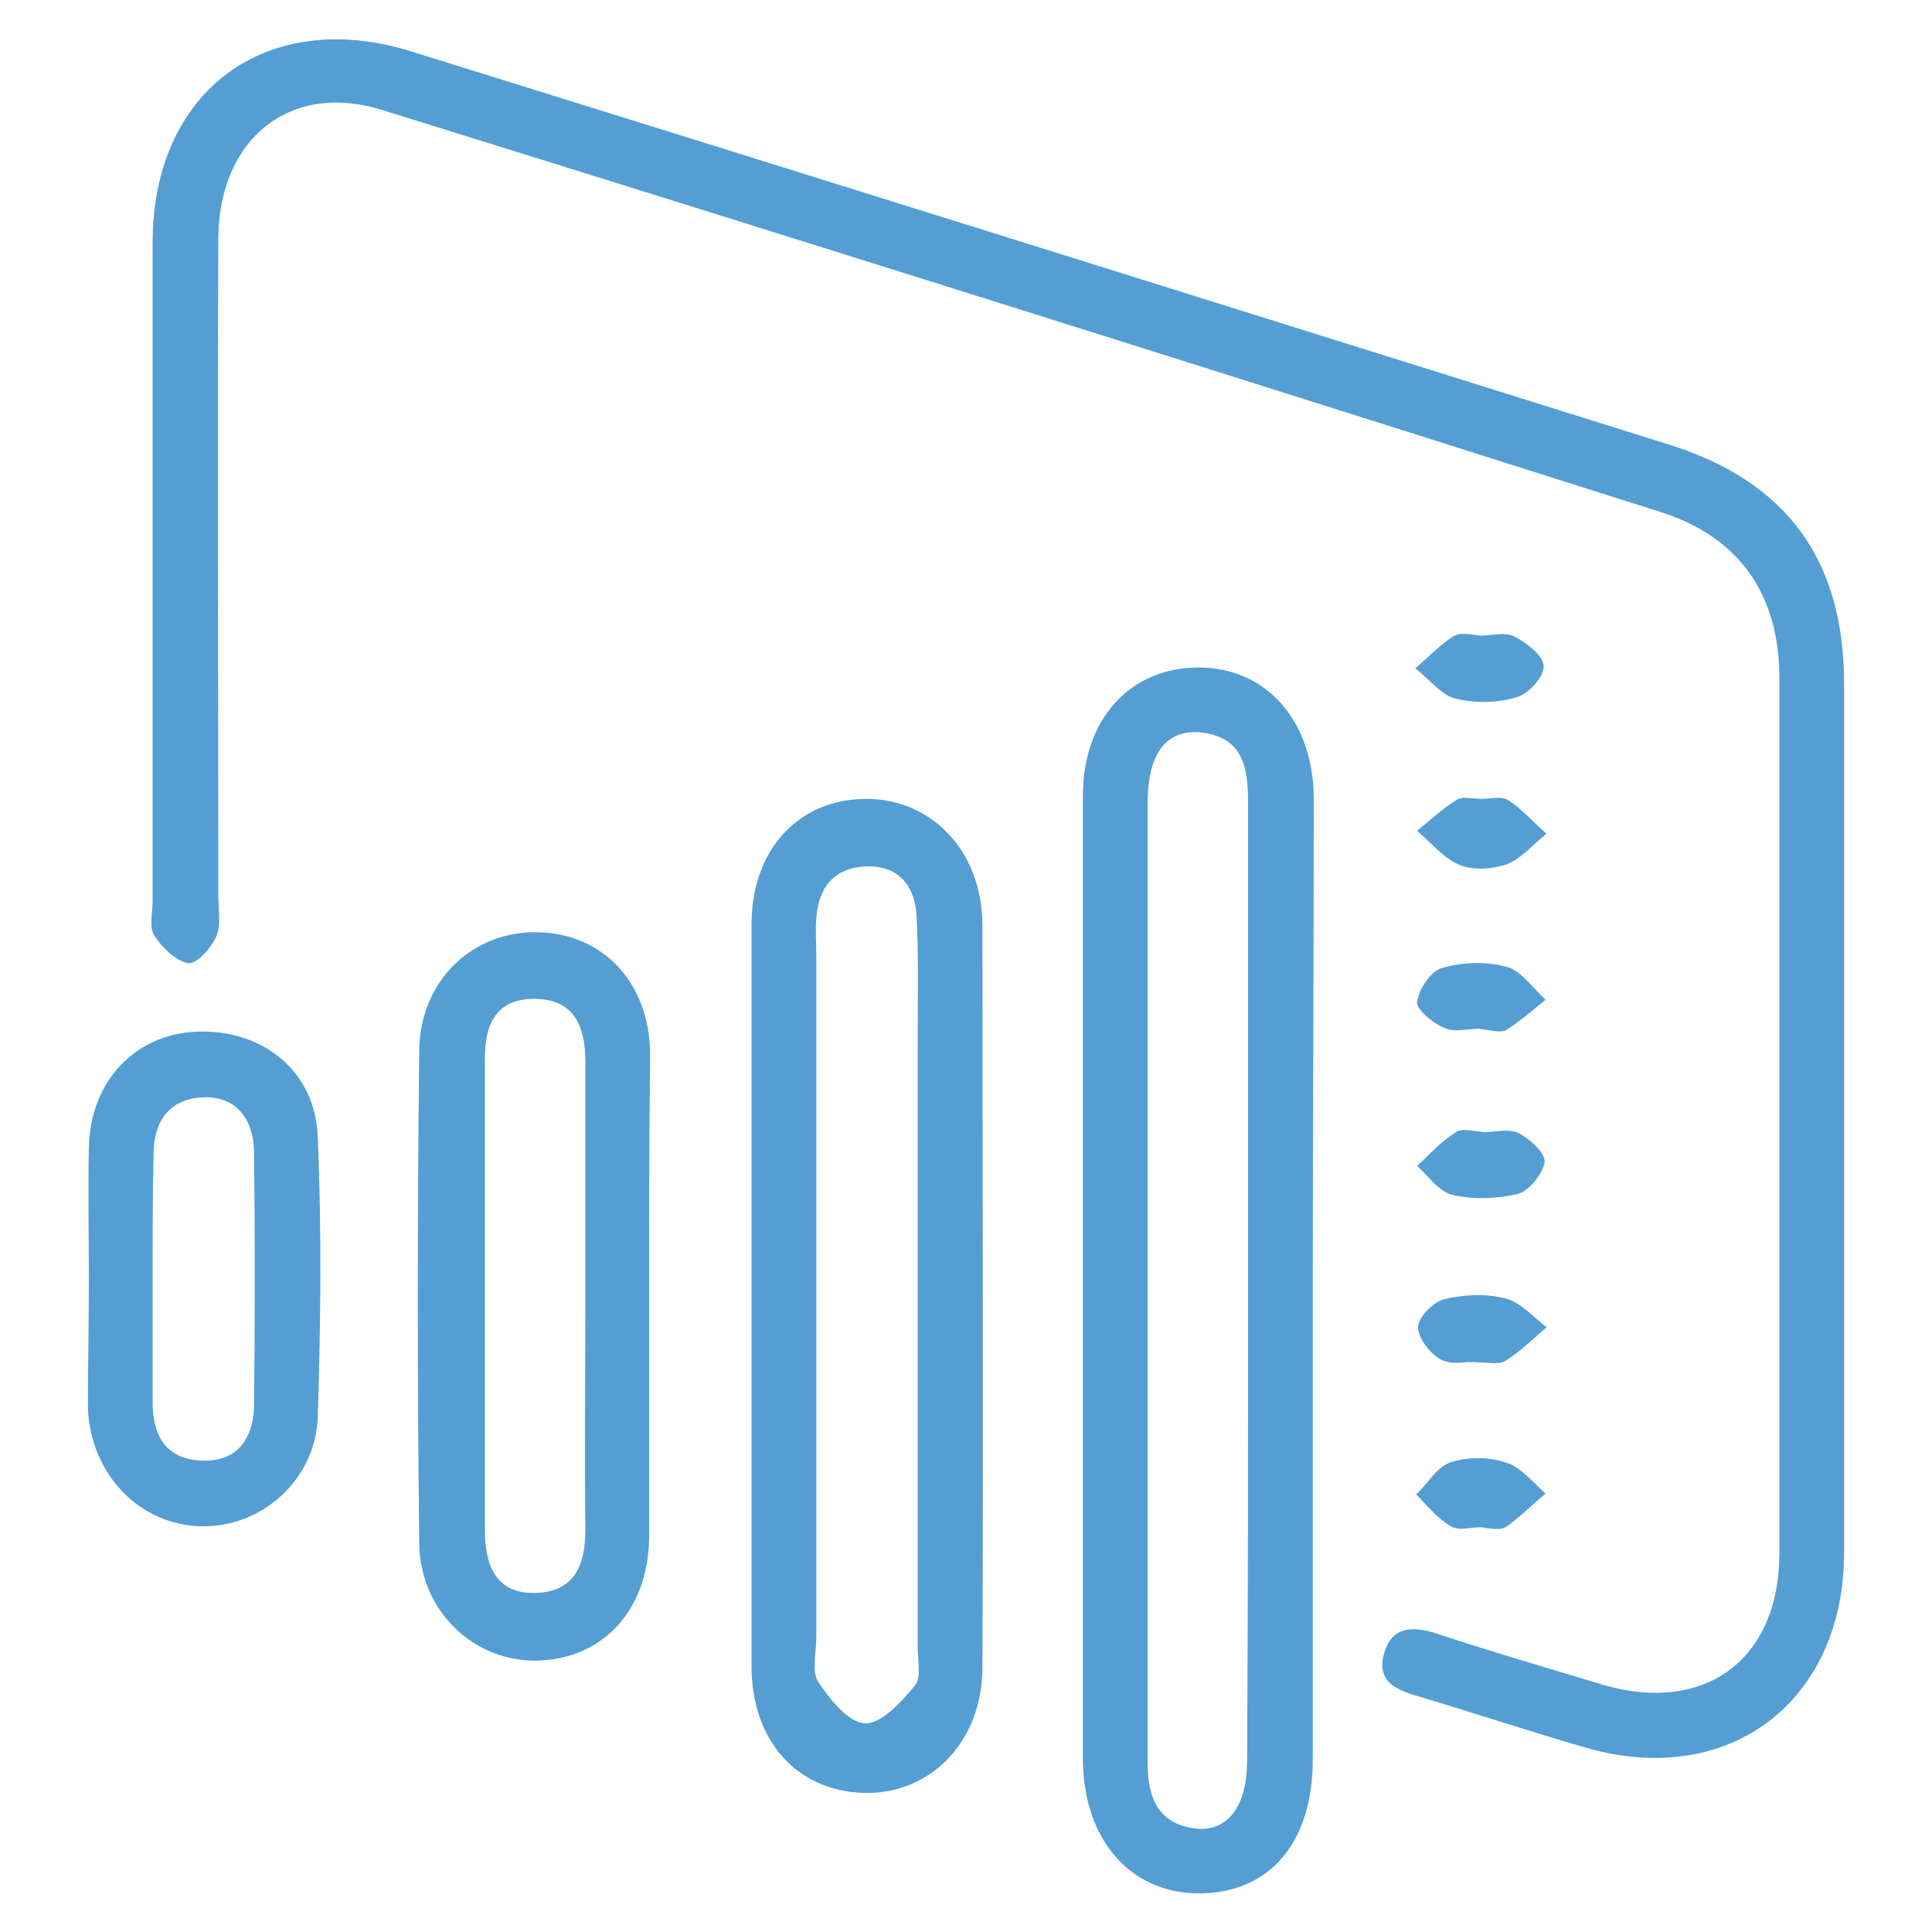
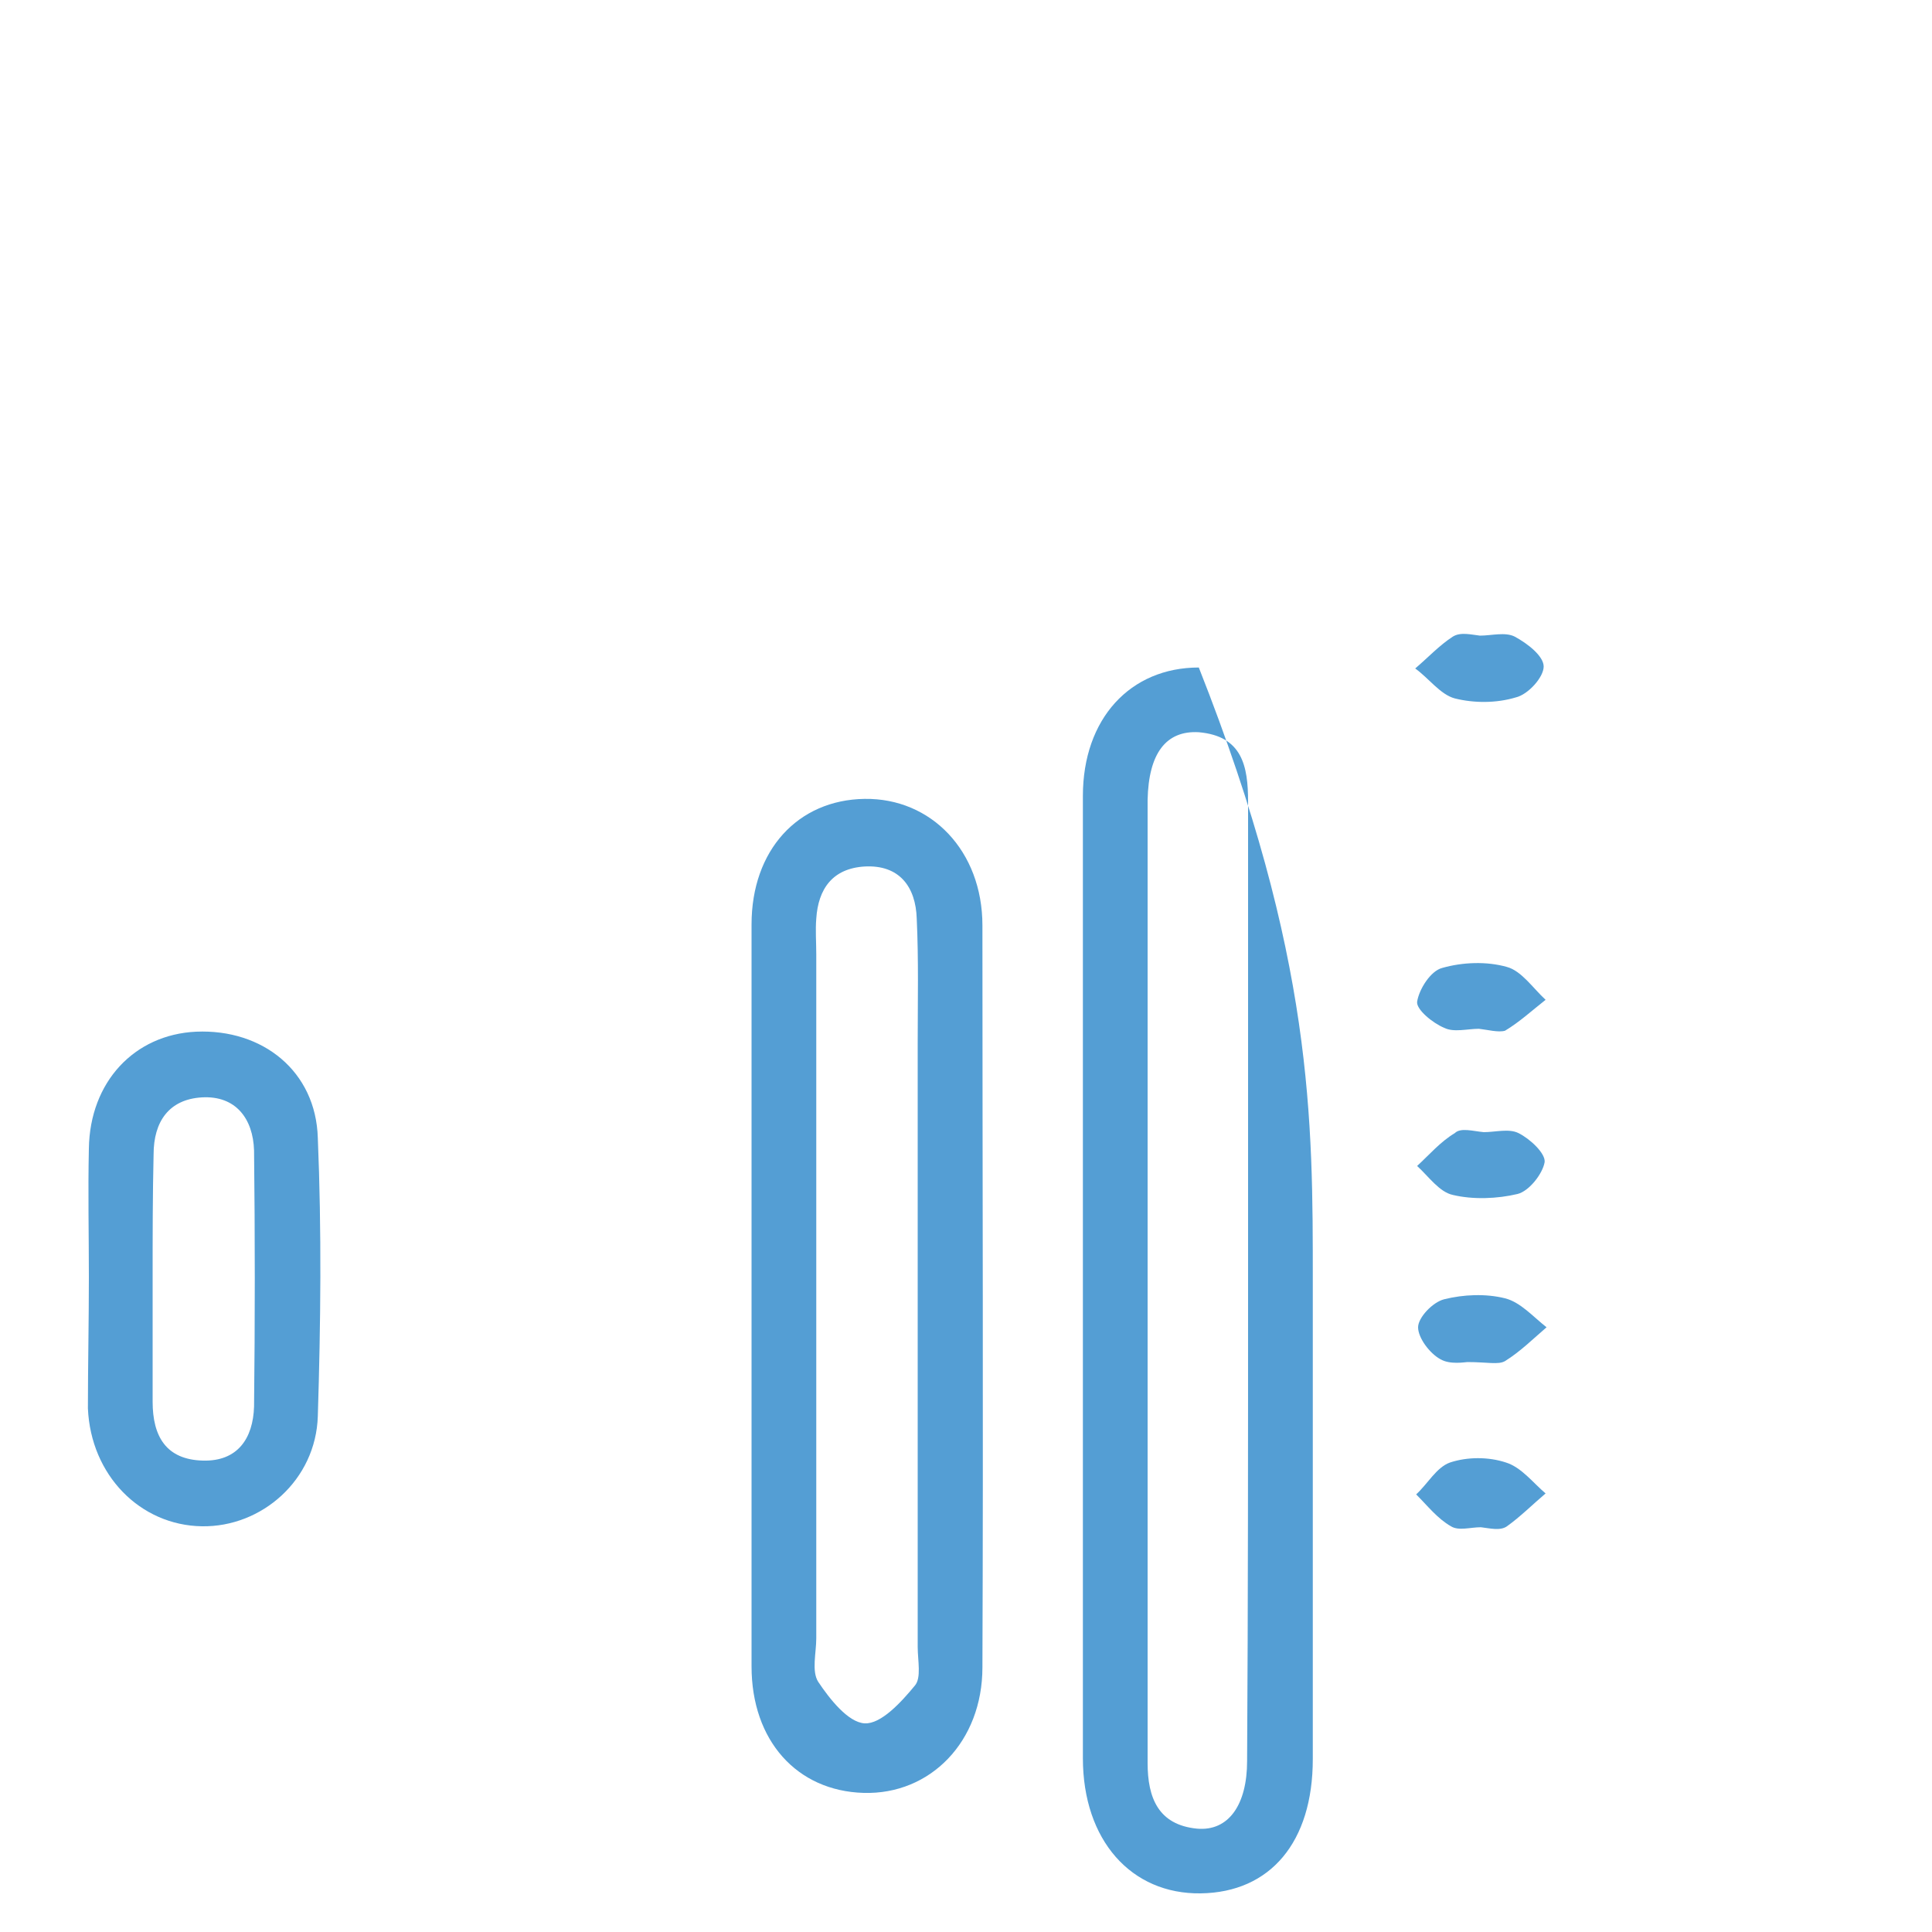
<svg xmlns="http://www.w3.org/2000/svg" version="1.1" id="Layer_1" x="0px" y="0px" viewBox="0 0 200 200" style="enable-background:new 0 0 200 200;" xml:space="preserve">
  <style type="text/css">
	.st0{fill-rule:evenodd;clip-rule:evenodd;fill:#549ED4;}
</style>
  <g>
-     <path class="st0" d="M190.9,115.6c0,15.1,0,30.2,0,45.3c-0.1,15.4-12.1,24.3-26.8,20c-5.5-1.6-11-3.4-16.6-5.1   c-2.4-0.7-5.2-1.4-4.2-4.7c0.9-3.1,3.5-2.7,6-1.8c5.5,1.8,11,3.4,16.6,5.1c10.6,3.1,18.3-2.6,18.3-13.6c0-30.2,0-60.4,0-90.6   c0-8.6-4.1-14.6-12.3-17.2C127.8,39,83.7,25.1,39.6,11.4c-9.5-3-16.9,2.9-17,13.2c-0.1,22.7,0,45.4,0,68.2c0,1.4,0.3,2.9-0.2,4.1   c-0.5,1.2-2,2.9-2.9,2.8c-1.3-0.2-2.7-1.6-3.5-2.8c-0.6-0.9-0.2-2.4-0.2-3.6c0-22.7,0-45.4,0-68.2c0-15.7,11.8-24.4,26.7-19.8   C85.9,18.8,129.3,32.4,172.7,46c12.2,3.8,18.2,11.9,18.2,24.8C190.9,85.7,190.9,100.7,190.9,115.6z" />
-     <path class="st0" d="M135.9,132.7c0,16.5,0,32.9,0,49.4c0,8.6-4.4,13.8-11.6,13.9c-7.2,0.1-12.2-5.5-12.2-14c0-33.2,0-66.4,0-99.6   c0-8,4.9-13.3,12-13.3c6.9,0,11.8,5.4,11.9,13.4C136,99.2,135.9,116,135.9,132.7z M129.2,132.4c0-16.5,0-32.9,0-49.4   c0-3.7-0.6-6.8-5.1-7.2c-3.4-0.2-5.2,2.2-5.3,7c0,33.2,0,66.4,0,99.7c0,3.6,1.1,6.4,5.1,6.8c3.3,0.3,5.2-2.5,5.2-7   C129.2,165.7,129.2,149,129.2,132.4z" />
+     <path class="st0" d="M135.9,132.7c0,16.5,0,32.9,0,49.4c0,8.6-4.4,13.8-11.6,13.9c-7.2,0.1-12.2-5.5-12.2-14c0-33.2,0-66.4,0-99.6   c0-8,4.9-13.3,12-13.3C136,99.2,135.9,116,135.9,132.7z M129.2,132.4c0-16.5,0-32.9,0-49.4   c0-3.7-0.6-6.8-5.1-7.2c-3.4-0.2-5.2,2.2-5.3,7c0,33.2,0,66.4,0,99.7c0,3.6,1.1,6.4,5.1,6.8c3.3,0.3,5.2-2.5,5.2-7   C129.2,165.7,129.2,149,129.2,132.4z" />
    <path class="st0" d="M77.8,134.1c0-12.8,0-25.6,0-38.4c0-7.7,4.8-12.9,11.7-13c6.9-0.1,12.2,5.4,12.2,13.1c0,25.6,0.1,51.2,0,76.8   c0,7.7-5.4,13.2-12.3,13c-6.9-0.2-11.6-5.4-11.6-13.1C77.8,159.7,77.8,146.9,77.8,134.1z M95,134.4c0-8.8,0-17.7,0-26.5   c0-4.3,0.1-8.5-0.1-12.8c-0.1-3.3-1.8-5.6-5.4-5.4c-3.3,0.2-4.8,2.3-5,5.4c-0.1,1.2,0,2.4,0,3.7c0,23.6,0,47.2,0,70.8   c0,1.5-0.5,3.4,0.2,4.5c1.2,1.8,3.1,4.2,4.8,4.3c1.7,0.1,3.8-2.2,5.2-3.9c0.7-0.8,0.3-2.6,0.3-4C95,158.4,95,146.4,95,134.4z" />
-     <path class="st0" d="M67.2,134.1c0,8.4,0,16.7,0,25.1c-0.1,7.4-4.7,12.5-11.5,12.7c-6.5,0.2-12.2-5-12.3-12.1   c-0.2-17-0.2-34.1,0-51.1c0.1-7.2,5.5-12.3,12.2-12.2c6.8,0.1,11.6,5.2,11.7,12.5C67.2,117.4,67.2,125.7,67.2,134.1z M60.6,134.6   c0-8.2,0-16.4,0-24.7c0-3.7-1.2-6.5-5.3-6.5c-4.2,0-5.2,3-5.1,6.6c0,16.1,0,32.3,0,48.4c0,3.6,1.1,6.6,5.2,6.5   c4.1-0.1,5.2-2.9,5.2-6.6C60.5,150.4,60.6,142.5,60.6,134.6z" />
    <path class="st0" d="M9.2,132.2c0-4.4-0.1-8.8,0-13.3c0.1-6.9,4.7-11.8,11.1-12.1c6.9-0.3,12.4,4.1,12.6,11   c0.4,9.6,0.3,19.2,0,28.8c-0.2,6.6-5.8,11.5-12,11.4c-6.4-0.1-11.5-5.3-11.8-12.2C9.1,141.4,9.2,136.8,9.2,132.2z M15.8,132.3   c0,4.3,0,8.5,0,12.8c0,3.6,1.4,6,5.2,6.1c3.6,0.1,5.2-2.3,5.3-5.6c0.1-8.8,0.1-17.7,0-26.5c-0.1-3.3-1.9-5.7-5.4-5.5   c-3.4,0.2-5,2.5-5,5.9C15.8,123.7,15.8,128,15.8,132.3z" />
-     <path class="st0" d="M153.4,82.7c0.9,0,2-0.3,2.7,0.1c1.5,1,2.6,2.3,4,3.5c-1.4,1.1-2.6,2.6-4.2,3.2c-1.5,0.5-3.5,0.6-4.9,0   c-1.6-0.7-2.9-2.3-4.3-3.5c1.4-1.1,2.6-2.3,4.1-3.2C151.4,82.4,152.5,82.7,153.4,82.7z" />
    <path class="st0" d="M153.3,158.1c-1.1,0-2.3,0.4-3.1-0.1c-1.4-0.8-2.4-2.1-3.6-3.3c1.2-1.1,2.1-2.8,3.5-3.3c1.8-0.6,4-0.6,5.8,0   c1.6,0.5,2.8,2.1,4.1,3.2c-1.3,1.1-2.6,2.4-4,3.4C155.3,158.5,154.2,158.2,153.3,158.1C153.3,158.1,153.3,158.1,153.3,158.1z" />
    <path class="st0" d="M153.6,117.2c1.2,0,2.6-0.4,3.6,0.1c1.2,0.6,2.8,2.1,2.7,3c-0.2,1.2-1.6,3-2.8,3.3c-2.1,0.5-4.6,0.6-6.7,0.1   c-1.4-0.3-2.5-1.9-3.7-3c1.3-1.2,2.4-2.5,3.9-3.4C151.2,116.7,152.5,117.1,153.6,117.2C153.6,117.1,153.6,117.1,153.6,117.2z" />
    <path class="st0" d="M153.2,65.8c1.2,0,2.6-0.4,3.6,0.1c1.3,0.7,3,2,3,3.1c0,1.1-1.6,2.9-2.9,3.2c-2,0.6-4.3,0.6-6.3,0.1   c-1.5-0.4-2.7-2.1-4.1-3.1c1.3-1.1,2.5-2.4,3.9-3.3C151.2,65.4,152.3,65.7,153.2,65.8C153.2,65.7,153.2,65.7,153.2,65.8z" />
    <path class="st0" d="M153.1,106.5c-1.2,0-2.6,0.4-3.6-0.1c-1.2-0.5-2.9-1.9-2.8-2.7c0.2-1.3,1.4-3.2,2.6-3.5   c2.1-0.6,4.6-0.7,6.7-0.1c1.5,0.4,2.7,2.2,4,3.4c-1.4,1.1-2.7,2.3-4.2,3.2C155.1,106.9,154,106.6,153.1,106.5   C153.1,106.5,153.1,106.5,153.1,106.5z" />
    <path class="st0" d="M151.9,141c-0.2,0-1.8,0.3-2.8-0.3c-1.1-0.6-2.3-2.2-2.3-3.3c0-1,1.5-2.6,2.7-2.9c2-0.5,4.3-0.6,6.3-0.1   c1.6,0.4,2.9,1.9,4.3,3c-1.4,1.2-2.7,2.5-4.3,3.5C155.1,141.3,154,141,151.9,141z" />
  </g>
</svg>